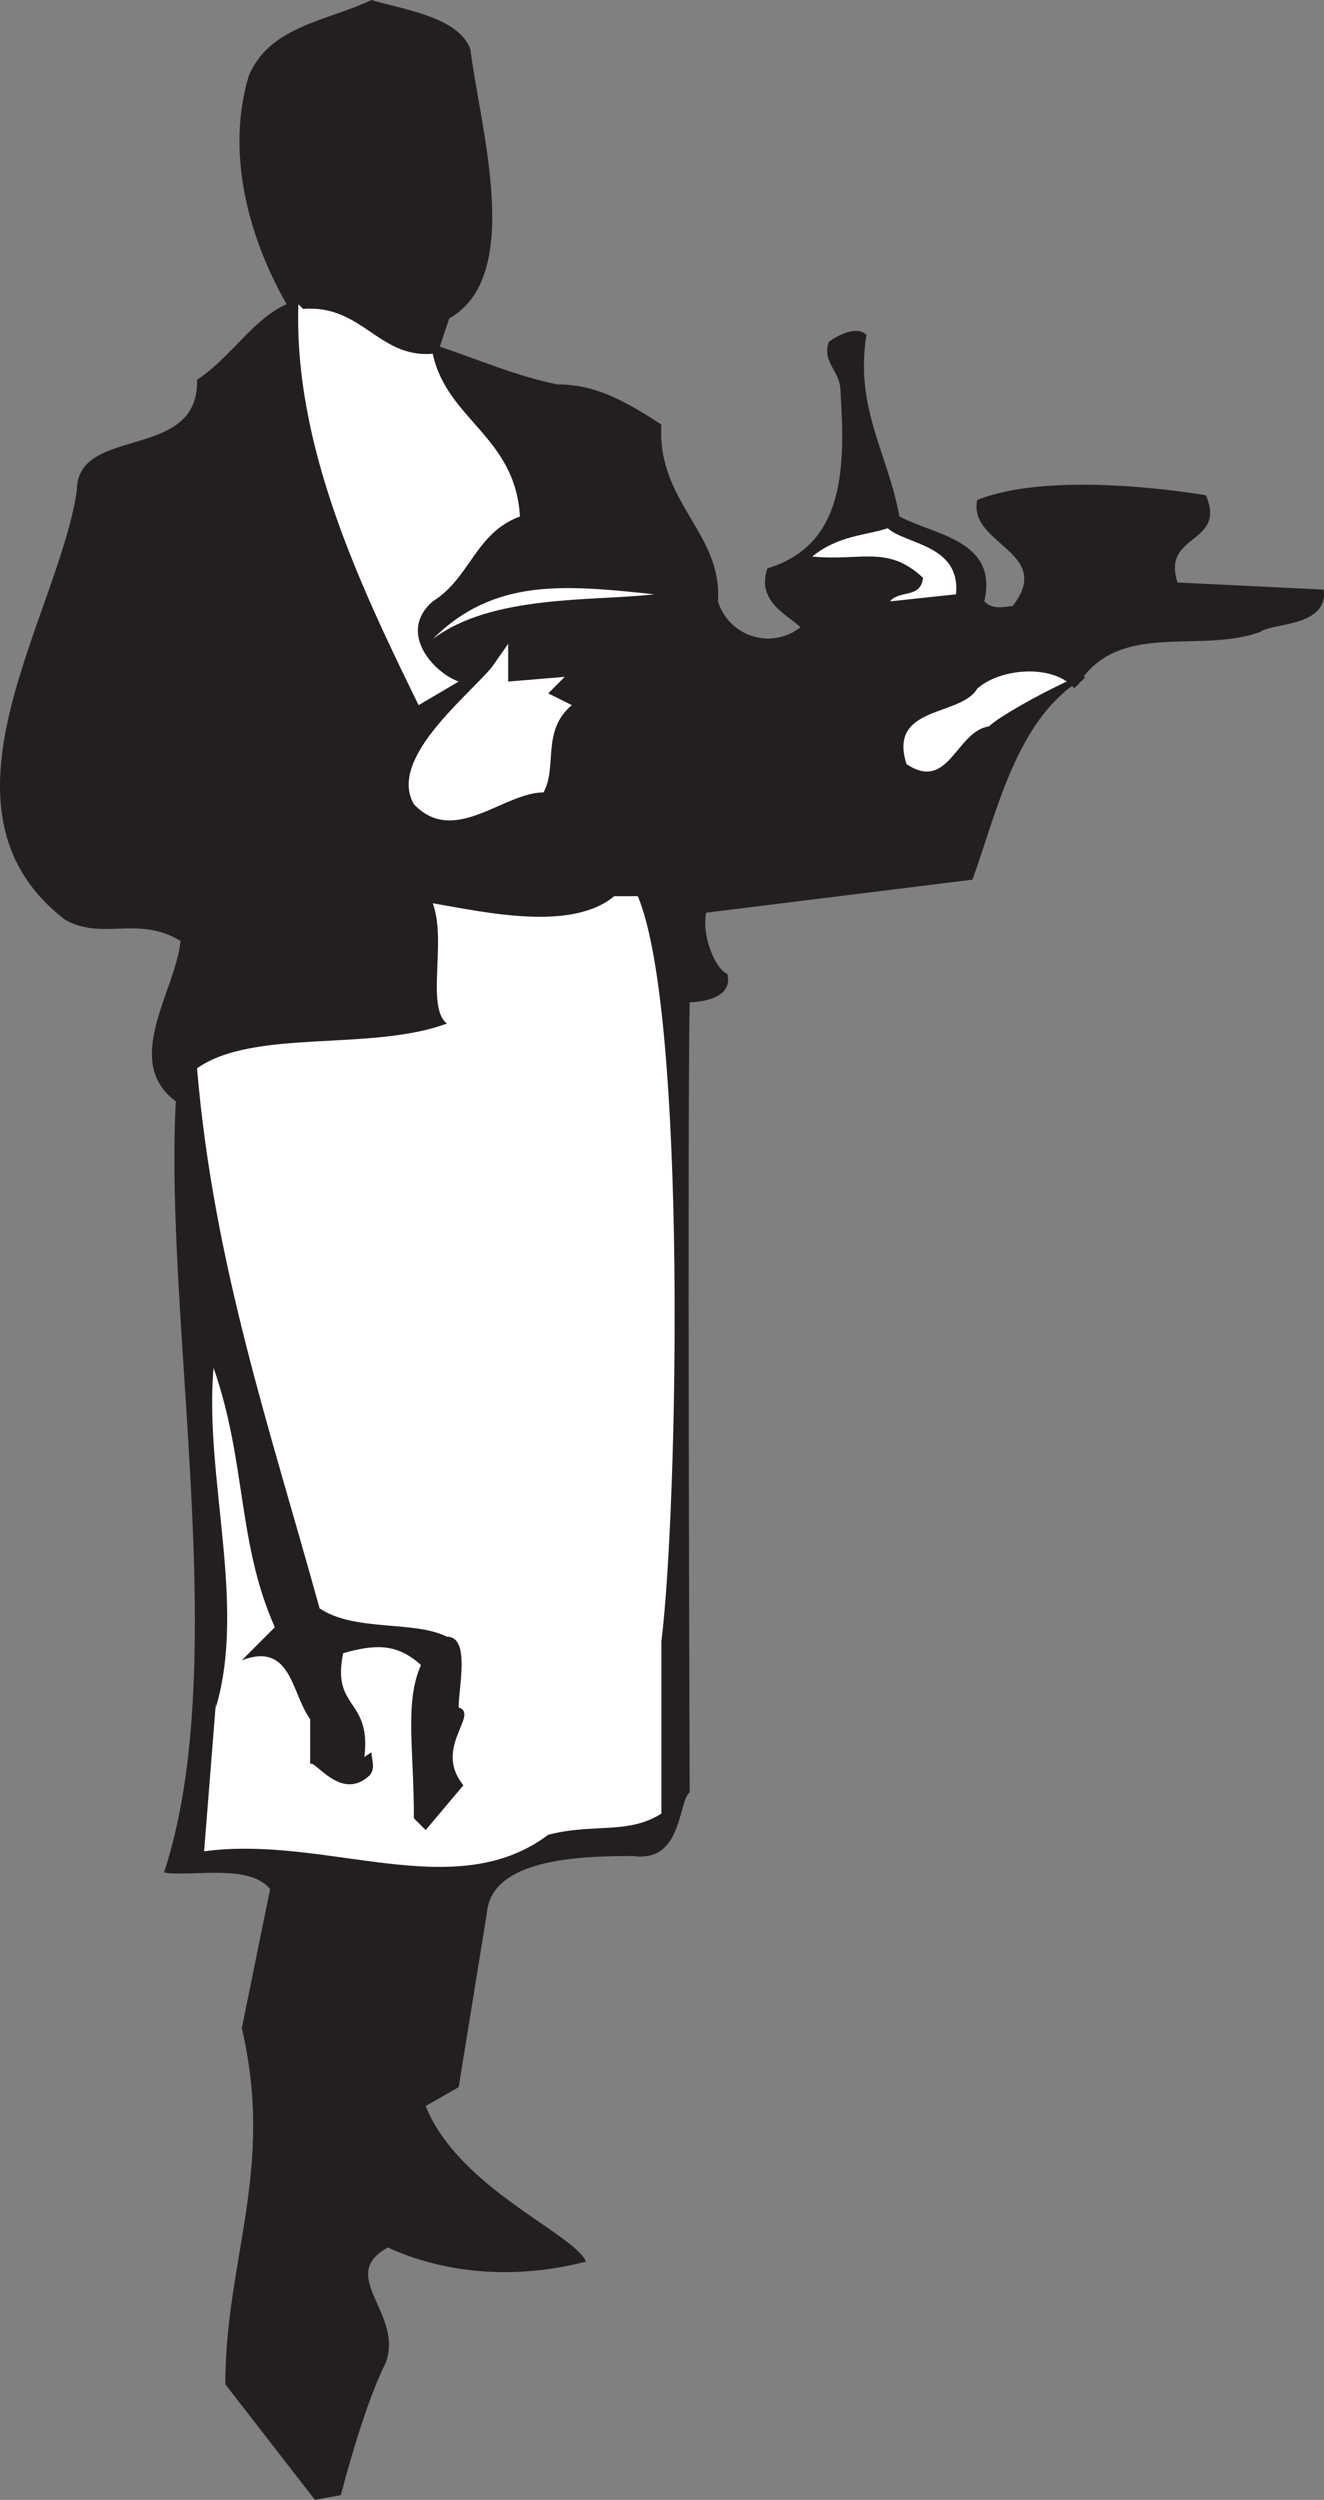
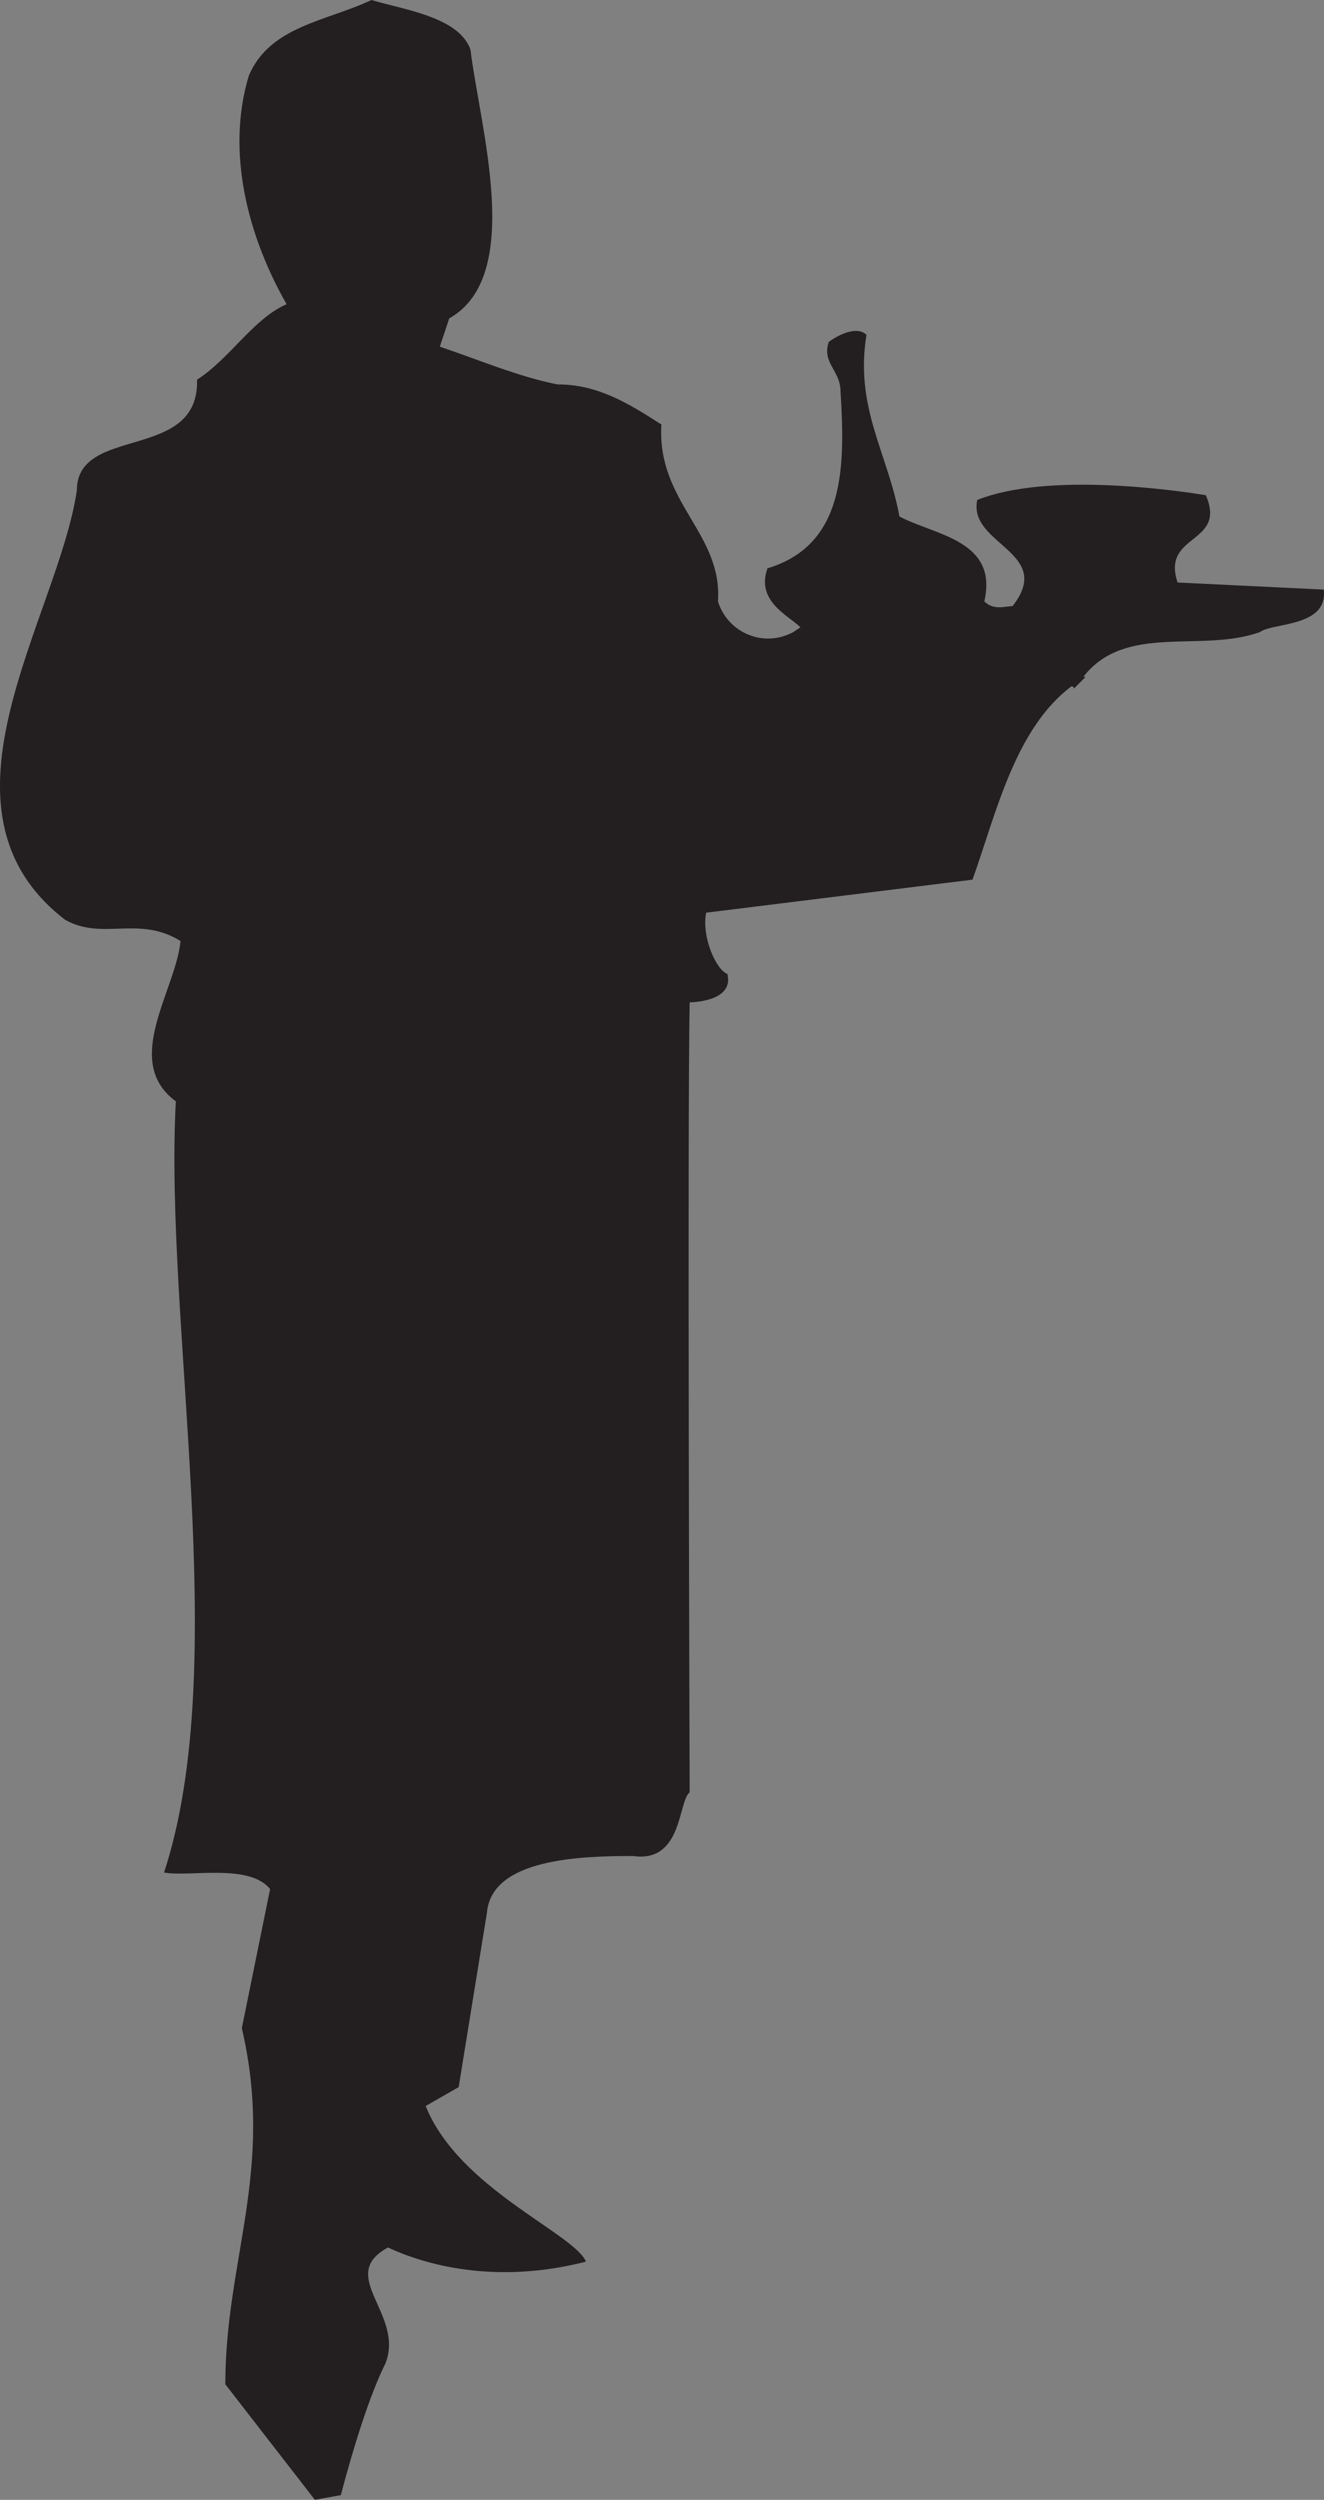
<svg xmlns="http://www.w3.org/2000/svg" width="421.285" height="795">
  <rect width="100%" height="100%" fill="#808080" stroke="none" />
  <path fill="#231f20" fill-rule="evenodd" d="m421.196 187.5-46.5-2.25c-5.25-15.75 15.75-12 9-27.75-9-1.5-50.25-7.5-72.75 1.5-3 14.25 24.75 16.5 11.25 33.75-2.25 0-6 1.5-9-1.5 4.5-19.5-15.75-21-27-27-3.75-20.25-14.25-34.5-10.5-57.75-3-3-9 0-12 2.25-2.25 6.75 3.75 9 3.75 15.75 1.5 24 1.5 48.75-23.25 56.25-3.75 10.5 6.75 15 10.5 18.75l-2.25 1.5c-9.75 5.25-21 0-24-9.75 1.5-21.75-19.5-31.5-18-56.25-10.5-6.75-20.25-12.75-33-12.75-12-2.25-26.25-8.25-37.5-12l3-9c24-13.5 9.75-60.75 6.75-85.5-3.75-10.5-21.75-12.75-31.5-15.75-14.25 6.75-32.25 8.25-39 24-7.5 24.75 0 51.75 12 72.75-10.5 4.5-18 17.25-28.5 24C63.446 147 24.446 135 24.446 156c-6 40.5-49.5 101.25-3.75 136.5 12 6.75 23.25-1.5 36.75 6.75-1.5 15.75-18.75 38.25-1.5 51-3.75 70.5 18 179.25-3.75 245.25 8.25 1.5 27-3 33.75 5.25l-9 44.25c10.5 45-5.25 73.5-5.25 113.25l28.5 36.75 8.25-1.5c3.75-14.25 9-31.5 14.25-42 6-15.75-15.75-27.75.75-36.75 11.25 5.25 33.75 12 63 4.5-3.75-9-40.5-23.25-51-49.5l10.5-6 9-55.5c1.5-17.25 30-18 46.5-18 15.75 2.25 14.25-17.25 18-20.25 0 0-.75-214.5 0-251.25 0 0 14.25 0 12-9-3.75-1.5-8.25-12-6.75-19.5l84.75-10.5c7.5-21 13.5-48 31.5-61.5.75 0 .75.75.75.75l2.25-2.25 1.5-1.5h-.75c13.5-17.25 37.5-7.5 56.25-14.25 3.75-3 21.75-1.5 20.25-13.5" />
-   <path fill="#fff" fill-rule="evenodd" d="M137.696 191.25c-11.25 9.75 0 22.5 8.25 25.5l-12.75 7.5c-18.75-38.25-39.75-82.5-38.25-127.5l1.5 1.5c18.75-1.5 24 15.75 41.25 14.25 4.5 21 26.25 26.25 27.75 51.75-14.25 5.25-15.75 19.5-27.75 27m177 39.75c-10.5 1.5-12.75 21-26.25 12-6-18.75 17.25-15 22.5-24 6.75-6 21-7.5 28.5-2.25-8.25 3.75-21.75 11.25-24.75 14.25m-10.5-42-21 2.25c3-3.75 9.75-.75 10.5-7.5-11.25-10.5-19.5-5.25-35.25-6.75 8.25-6.75 17.25-6.75 24-9 6 5.25 23.25 5.25 21.75 21" />
-   <path fill="#fff" fill-rule="evenodd" d="M208.196 189c-19.5 2.25-51.75 0-70.5 14.25 19.5-19.5 42-17.25 70.5-14.25m-28.5 26.25-5.25 5.25 7.5 3.75c-9.75 8.25-4.5 19.5-9 27.75-12.75 0-28.5 17.25-41.25 3.75-8.25-14.25 16.5-33.75 24.75-43.5l5.25-7.5v12l18-1.5m23.25 69.75c15.75 37.5 12.75 195 7.5 237v54.75c-10.5 6.75-21.75 3-36 6.75-30 22.5-70.5 0-109.5 5.25l3.75-47.25v1.5c9.75-33-3.75-73.5-.75-108 10.5 30 7.5 55.5 19.5 82.5l-10.5 10.5c15.75-6 15.75 10.5 21.75 18.75V561c1.5-1.5 9.75 12 18.75 3.75 2.25-2.25.75-5.25.75-7.5l-2.25 1.5c2.25-18.75-10.5-15-6.75-33 10.5-3 17.25-3 24.75 3.75-5.25 12-2.25 26.25-2.25 48.75l3.75 3.75 12-14.25c-9.75-12 5.25-22.5-1.5-24.75 0-6.75 3.75-22.5-3.75-22.5-10.5-5.25-29.25-1.5-40.5-9-15.75-57-33.75-109.5-39-171.75 18-12.75 55.5-5.25 79.5-14.25-6.75-5.25 0-26.25-4.5-38.25 17.25 3 44.25 9 57.75-2.25h7.5" />
</svg>